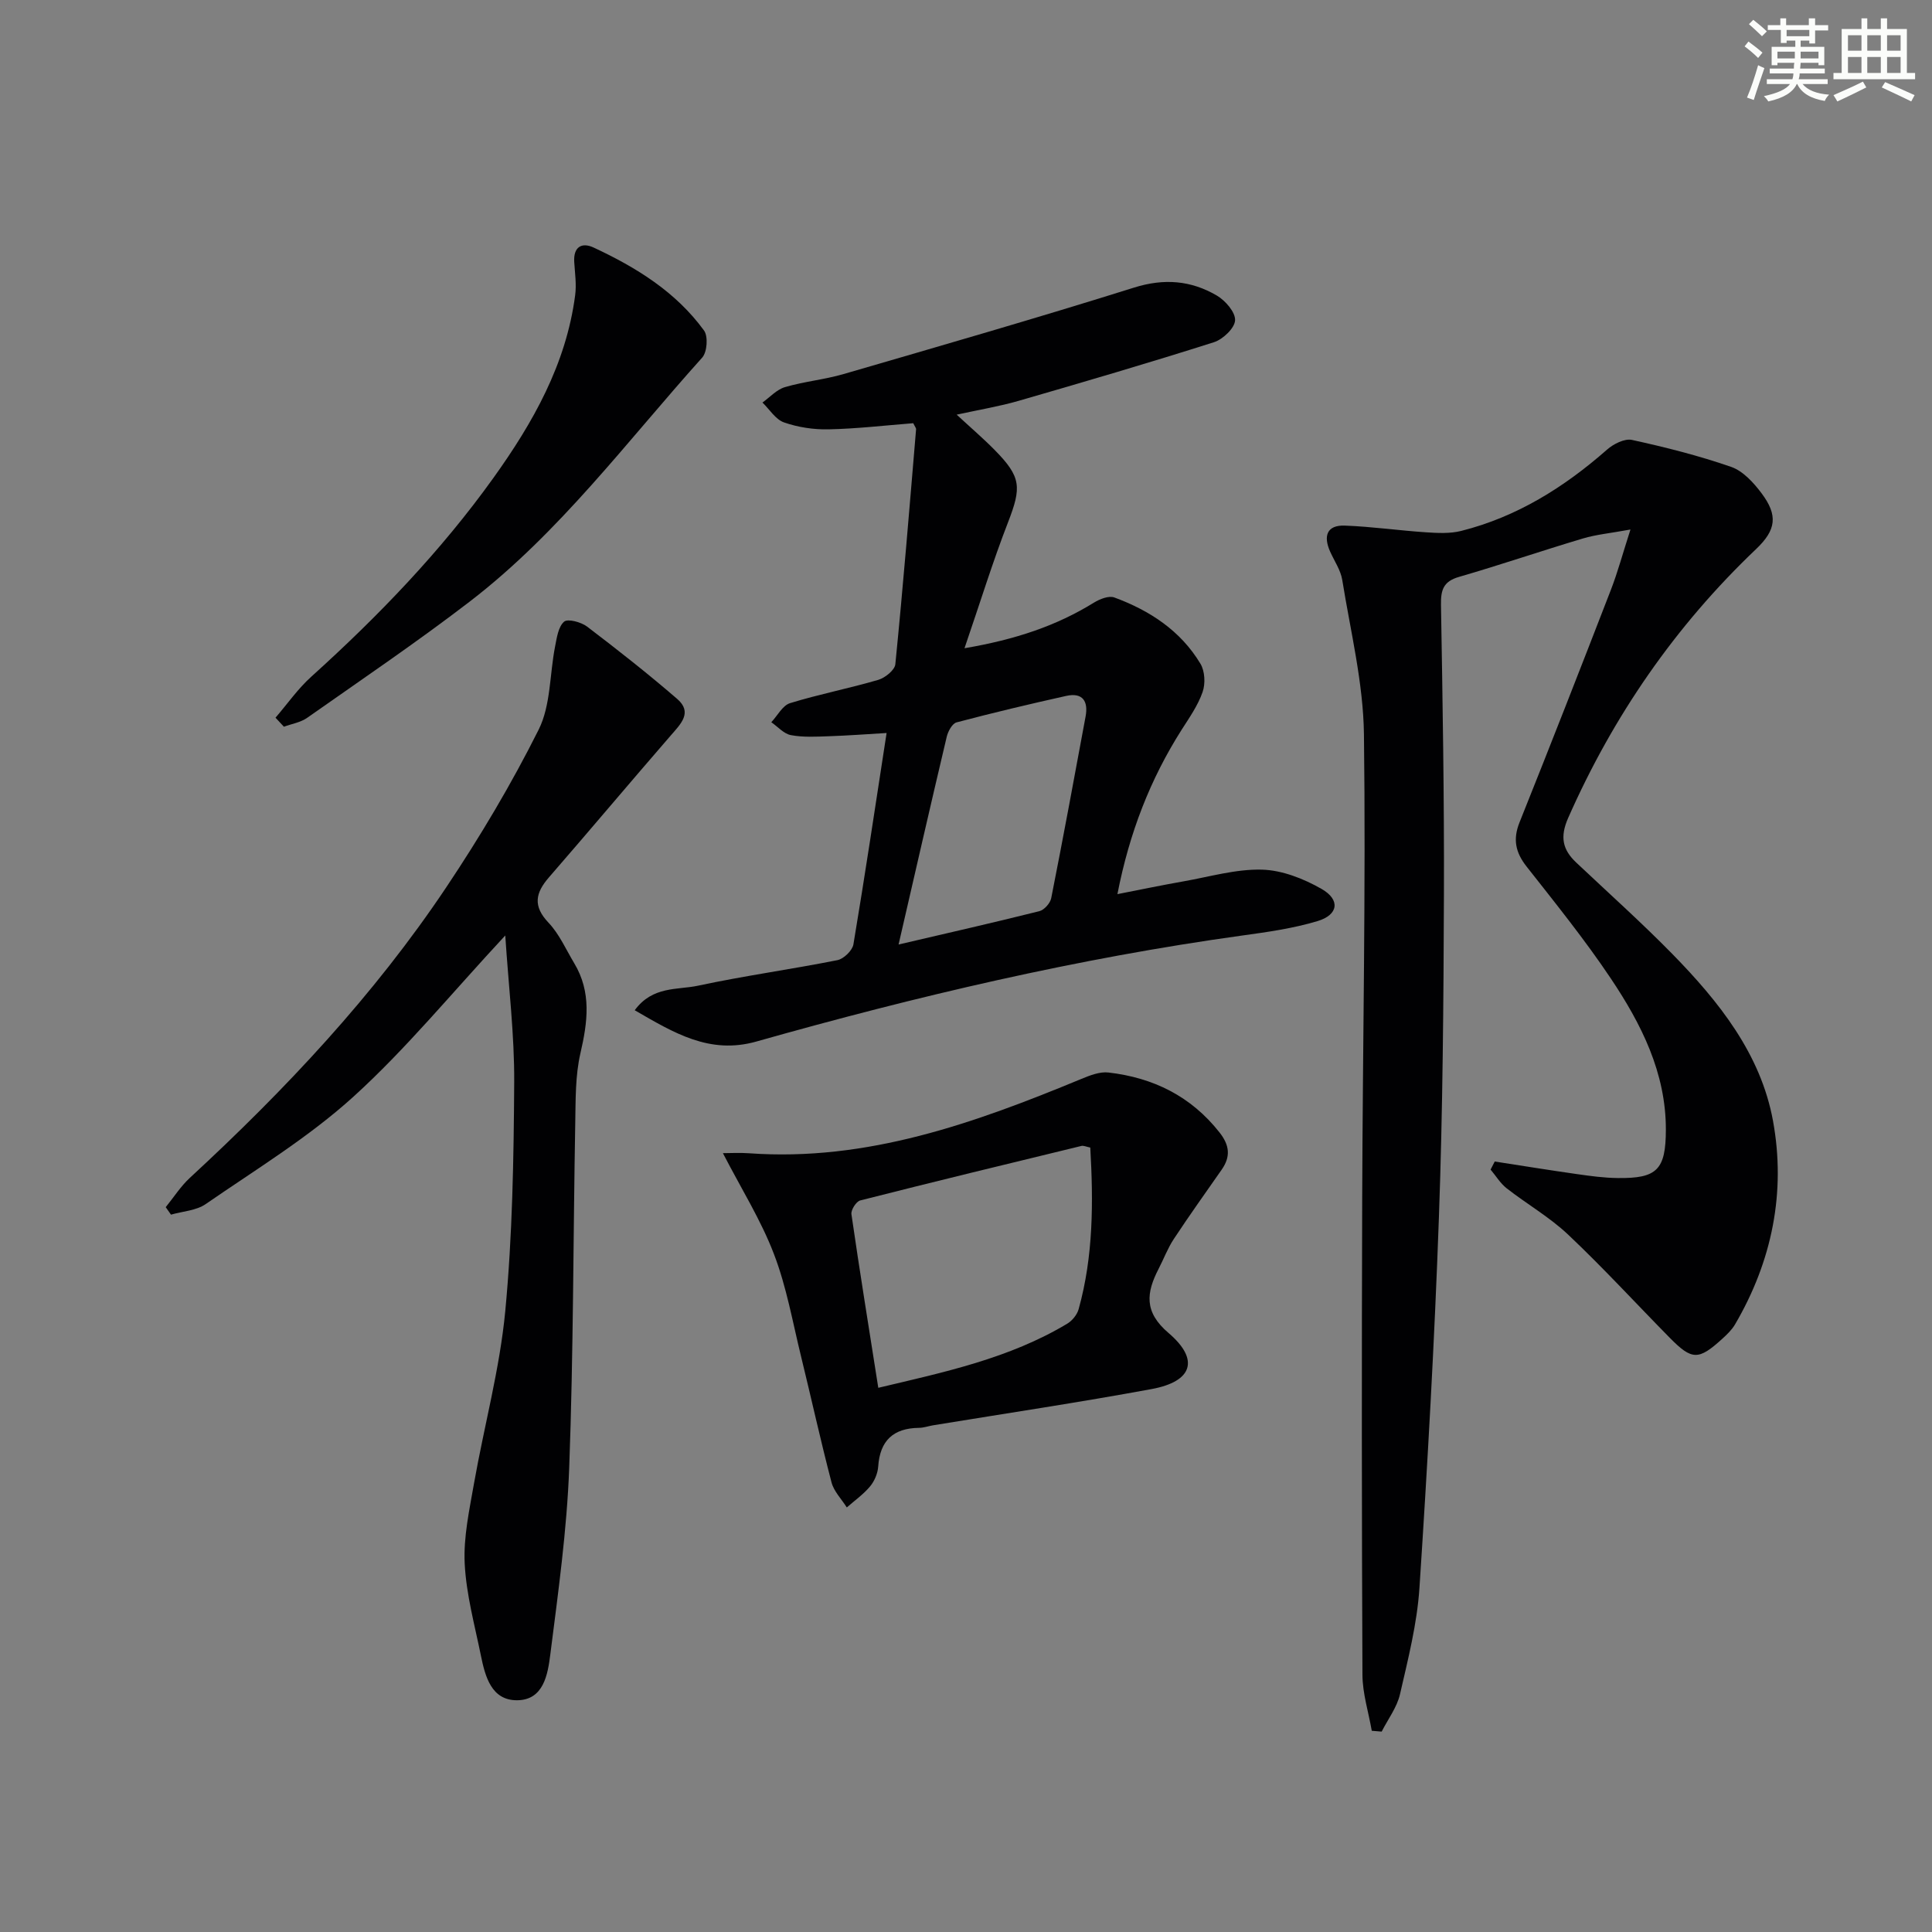
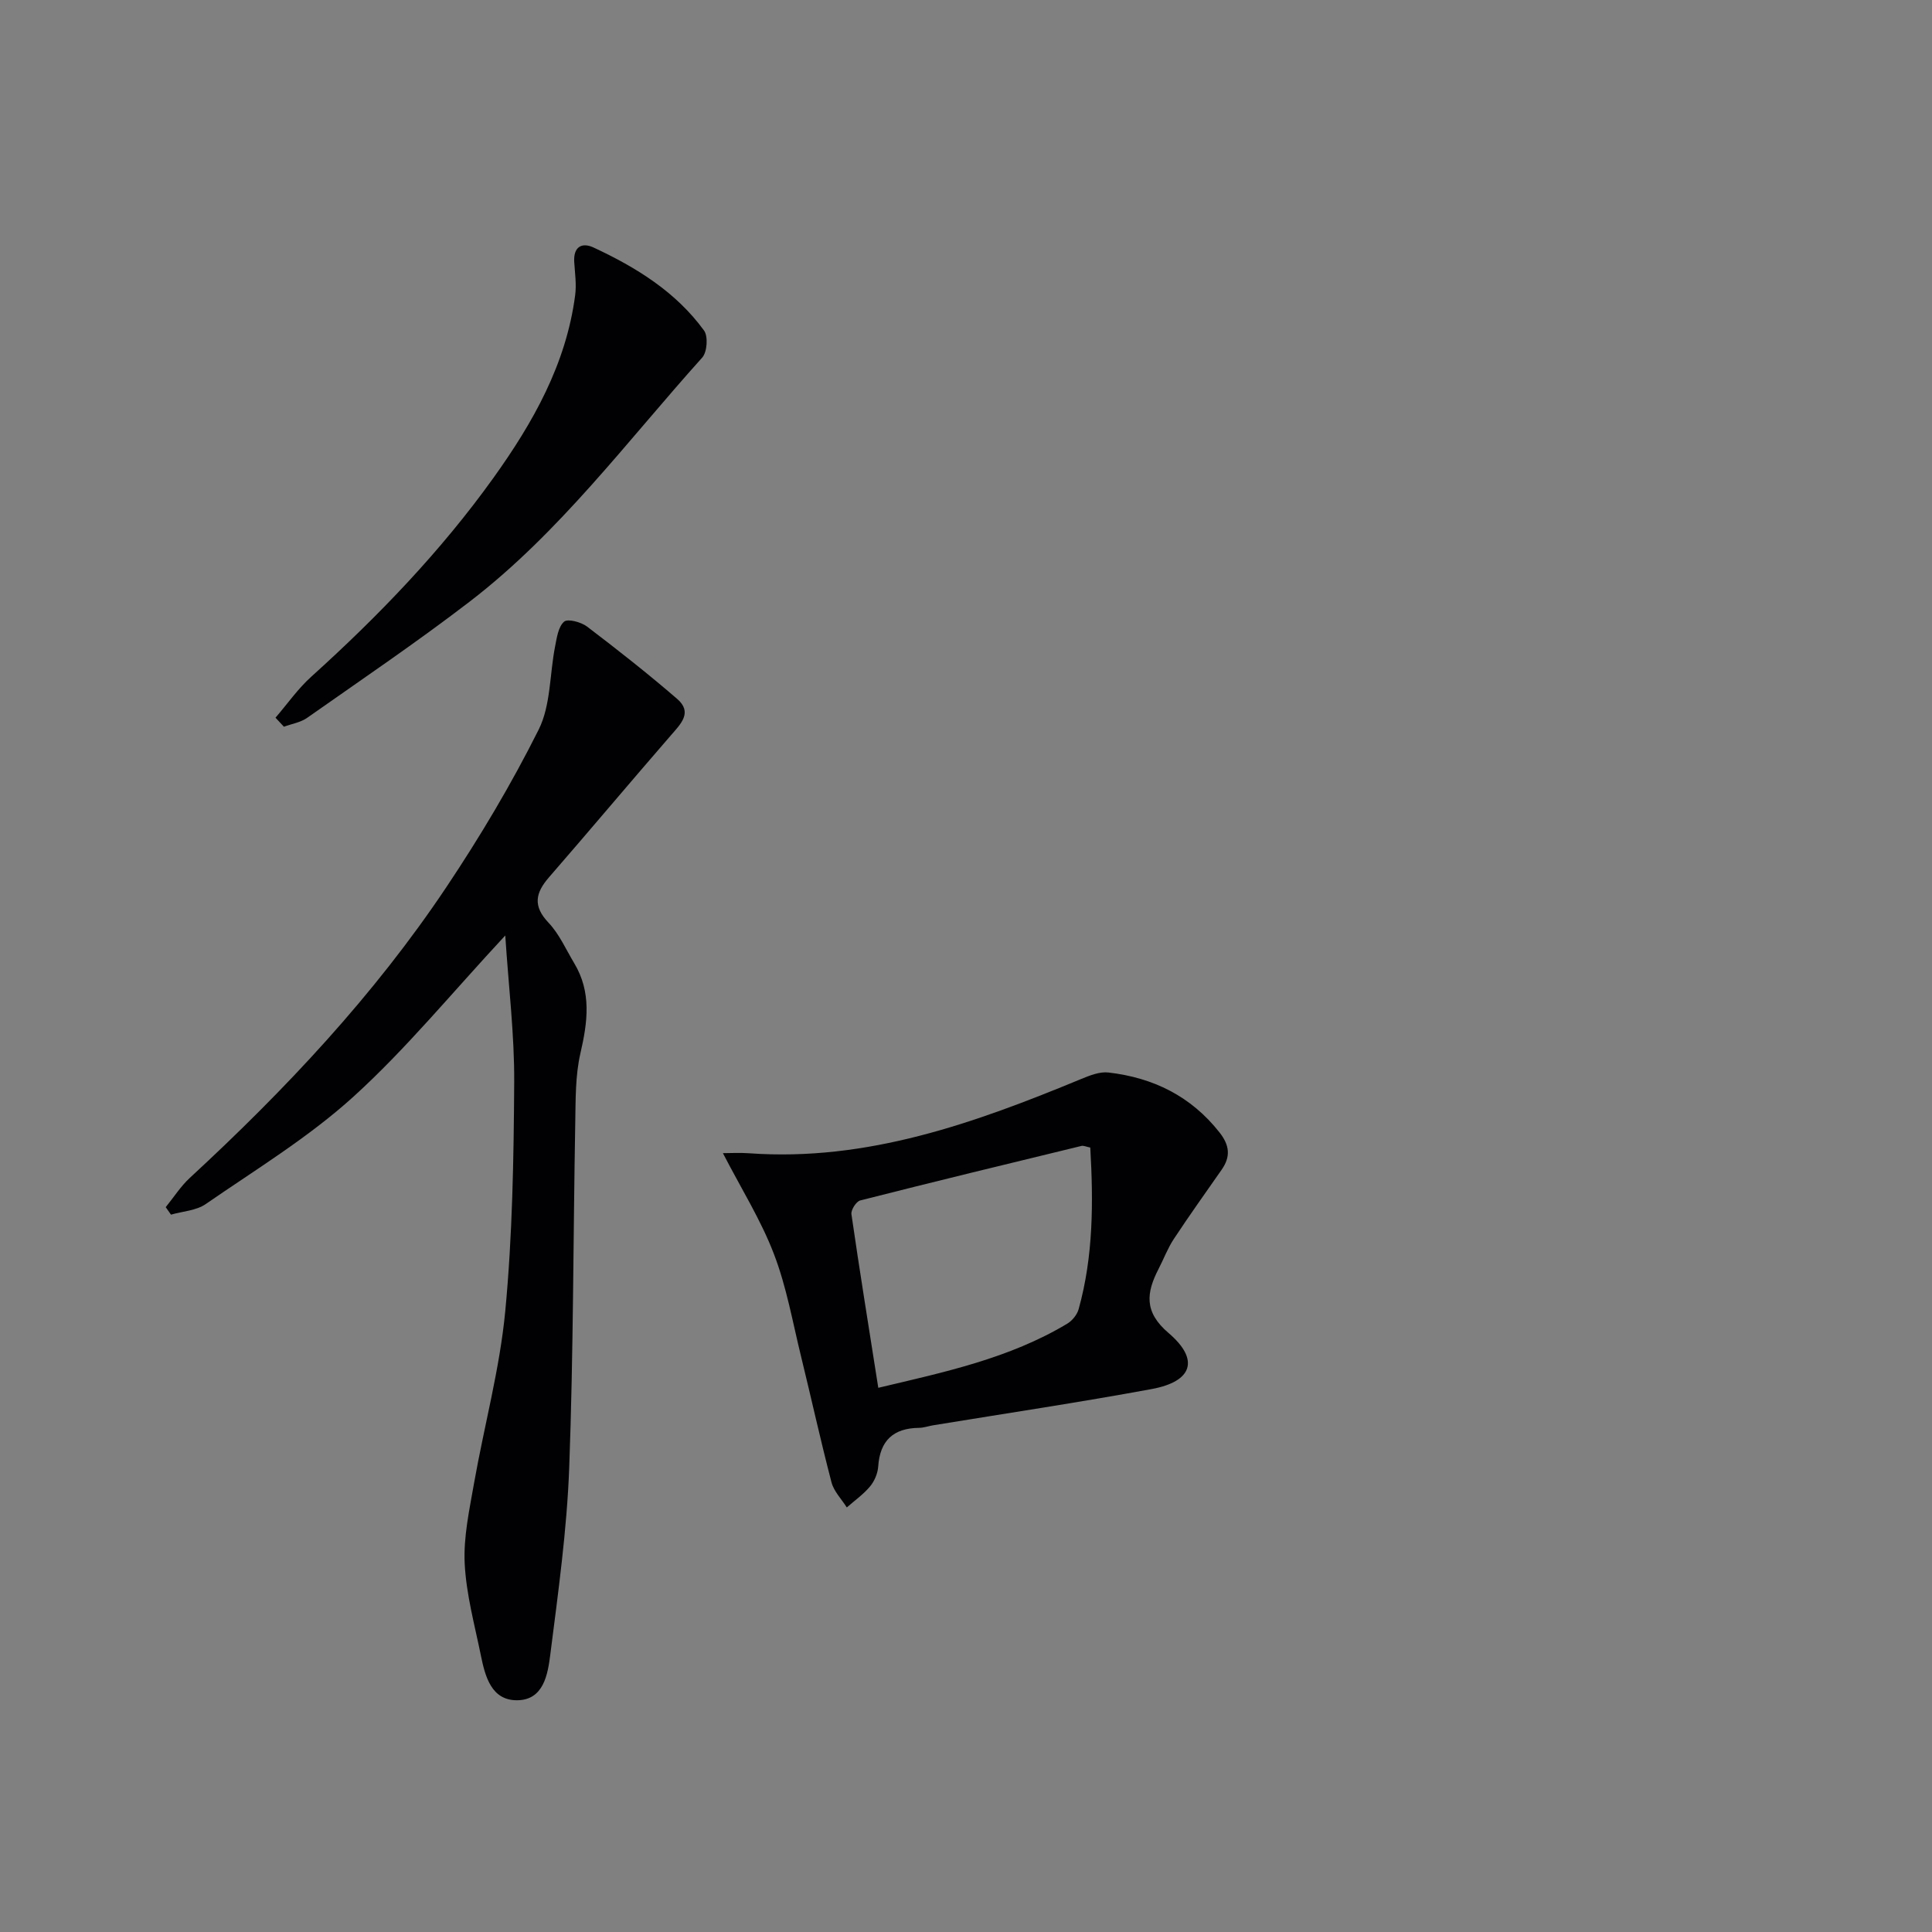
<svg xmlns="http://www.w3.org/2000/svg" enable-background="new 0 0 400 400" viewBox="0 0 400 400">
  <rect x="0" y="0" width="400" height="400" fill="#808080" stroke="none" />
  <g fill="#010103">
-     <path d="m309.47 240.48c5.69.88 11.36 1.8 17.06 2.61 2.79.4 5.6.78 8.41.81 8.11.1 9.94-1.69 9.96-9.97.03-11.82-5.09-21.94-11.42-31.38-5.36-8-11.44-15.54-17.4-23.12-2.31-2.93-2.89-5.64-1.48-9.16 6.42-16.03 12.71-32.11 18.94-48.21 1.4-3.63 2.41-7.4 4.03-12.43-4.17.77-7.08 1.03-9.82 1.85-8.59 2.56-17.08 5.47-25.68 7.96-3.26.94-3.78 2.72-3.73 5.79.34 19.97.68 39.95.61 59.93-.08 22.31-.24 44.63-1.04 66.92-.91 25.58-2.35 51.15-4.03 76.7-.49 7.4-2.36 14.74-4.03 22.01-.63 2.72-2.49 5.15-3.79 7.72-.68-.06-1.36-.11-2.05-.17-.67-3.86-1.91-7.72-1.93-11.58-.15-32.95-.16-65.9-.05-98.85.1-31.97.77-63.94.36-95.89-.14-10.67-2.78-21.31-4.49-31.94-.33-2.05-1.65-3.94-2.52-5.9-1.42-3.19-.69-5.5 3.06-5.36 5.62.21 11.22 1.02 16.83 1.39 2.41.16 4.96.29 7.26-.29 11.54-2.91 21.33-9.04 30.2-16.84 1.33-1.17 3.63-2.33 5.15-2 6.92 1.51 13.84 3.26 20.53 5.58 2.45.85 4.65 3.26 6.29 5.45 3.45 4.59 3.05 7.61-1.13 11.58-16.74 15.93-29.57 34.53-38.9 55.66-1.73 3.93-1.17 6.55 1.67 9.23 6.66 6.29 13.5 12.4 19.9 18.93 9.64 9.85 18.31 20.7 20.84 34.55 2.7 14.77-.19 29.06-7.87 42.16-.66 1.12-1.67 2.09-2.65 2.98-4.92 4.47-6.25 4.45-10.88-.25-7-7.11-13.76-14.48-21.01-21.33-3.84-3.63-8.54-6.32-12.74-9.6-1.31-1.03-2.22-2.57-3.32-3.87.29-.55.58-1.11.86-1.67z" />
-     <path d="m189.08 87.62c-5.96.47-11.73 1.15-17.52 1.27-3.08.07-6.33-.42-9.23-1.43-1.76-.61-3-2.7-4.47-4.12 1.54-1.1 2.94-2.69 4.66-3.19 3.97-1.17 8.17-1.55 12.15-2.71 20.07-5.84 40.16-11.63 60.1-17.89 6.23-1.96 11.8-1.5 17.16 1.64 1.77 1.04 3.87 3.45 3.78 5.13-.08 1.62-2.52 3.94-4.37 4.53-13.42 4.27-26.95 8.24-40.48 12.15-3.95 1.14-8.03 1.81-12.79 2.85 2.96 2.74 5.52 4.93 7.87 7.32 5.52 5.6 5.58 7.7 2.75 15-3.16 8.14-5.73 16.5-9 26.04 10.6-1.81 19.02-4.64 26.81-9.45 1.2-.74 3.08-1.48 4.21-1.06 7.34 2.7 13.73 6.89 17.83 13.72.92 1.53 1.05 4.12.45 5.84-.96 2.78-2.73 5.3-4.34 7.82-6.49 10.22-10.81 21.28-13.3 34.04 4.86-.95 9.27-1.87 13.71-2.65 5.39-.95 10.82-2.56 16.2-2.42 4.19.11 8.65 1.87 12.37 4 3.91 2.24 3.47 5.36-.84 6.65-5.05 1.52-10.36 2.27-15.6 2.99-34.1 4.72-67.52 12.59-100.6 21.95-9.7 2.74-17.1-1.82-25.18-6.48 3.71-5.06 8.85-4.17 13.09-5.08 9.56-2.05 19.27-3.38 28.87-5.29 1.31-.26 3.1-1.99 3.32-3.26 2.41-14.38 4.56-28.8 6.87-43.77-4.19.25-8.08.54-11.97.67-2.62.09-5.3.25-7.84-.23-1.47-.27-2.71-1.74-4.06-2.67 1.28-1.36 2.33-3.47 3.88-3.95 6.01-1.85 12.22-3.05 18.26-4.82 1.42-.42 3.42-2.02 3.54-3.24 1.61-16.18 2.93-32.39 4.29-48.59.06-.26-.22-.56-.58-1.31zm-3.04 107.93c10.44-2.44 19.82-4.56 29.14-6.9 1.01-.25 2.25-1.64 2.46-2.68 2.48-12.52 4.8-25.08 7.12-37.63.58-3.13-.58-5.02-4.01-4.26-7.6 1.69-15.17 3.49-22.7 5.48-.9.24-1.77 1.85-2.04 2.98-3.31 13.98-6.51 27.99-9.97 43.01z" />
    <path d="m104.61 193.68c-11.15 11.99-20.56 23.51-31.46 33.4-9.27 8.41-20.19 15.05-30.56 22.21-1.96 1.36-4.77 1.49-7.19 2.19-.36-.52-.73-1.04-1.09-1.55 1.66-2.04 3.1-4.32 5.02-6.09 19.75-18.24 38.11-37.76 53.08-60.16 7-10.47 13.49-21.37 19.12-32.63 2.51-5.03 2.26-11.43 3.39-17.18.36-1.83.66-4.1 1.87-5.16.75-.66 3.53.08 4.76 1.02 6.35 4.83 12.63 9.77 18.66 14.98 3.22 2.79.75 5.16-1.3 7.52-8.47 9.76-16.78 19.66-25.26 29.42-2.8 3.23-3.36 5.93-.09 9.38 2.24 2.36 3.62 5.55 5.33 8.4 3.6 6 2.78 12.15 1.28 18.64-1.07 4.63-.98 9.57-1.07 14.38-.43 23.8-.37 47.62-1.25 71.41-.48 12.91-2.28 25.8-3.91 38.64-.52 4.11-1.36 9.52-6.93 9.52-5.27 0-6.56-4.91-7.44-9.23-1.29-6.33-3.04-12.68-3.36-19.07-.27-5.49.97-11.11 1.93-16.6 2.1-11.91 5.33-23.68 6.47-35.67 1.49-15.7 1.75-31.55 1.85-47.34.06-9.89-1.16-19.79-1.85-30.43z" />
    <path d="m149.67 238.75c1.57 0 3.49-.12 5.39.02 24.49 1.76 46.77-6.27 68.82-15.39 1.77-.73 3.81-1.54 5.61-1.33 9.27 1.07 17.11 4.91 23.02 12.44 2.08 2.65 2.3 4.99.43 7.67-3.33 4.77-6.71 9.5-9.91 14.35-1.27 1.92-2.09 4.14-3.16 6.2-2.53 4.92-3.07 8.9 2.06 13.27 6.48 5.52 4.98 10.05-3.5 11.61-15.02 2.77-30.14 5.03-45.22 7.5-.98.16-1.95.52-2.93.53-5.34.06-8.1 2.65-8.46 8.03-.1 1.41-.77 3-1.68 4.09-1.38 1.65-3.19 2.93-4.82 4.36-1.08-1.72-2.67-3.31-3.16-5.18-2.27-8.67-4.19-17.43-6.32-26.13-1.74-7.09-3-14.38-5.6-21.14-2.67-7.01-6.74-13.49-10.57-20.9zm76.06-1.16c-.87-.18-1.39-.44-1.82-.34-15.28 3.71-30.57 7.41-45.81 11.29-.83.21-1.95 1.97-1.82 2.85 1.7 11.77 3.61 23.52 5.56 35.94 13.71-3.25 27.12-6.08 39.11-13.27 1.04-.62 2.05-1.86 2.37-3.01 3.07-11.01 3.05-22.22 2.41-33.46z" />
    <path d="m57.04 148.59c2.46-2.85 4.64-6 7.42-8.5 13.88-12.53 26.79-25.93 37.7-41.15 8.19-11.43 15.05-23.54 16.92-37.81.3-2.25-.05-4.59-.19-6.88-.2-3.12 1.54-4.15 4.01-3 8.81 4.1 17.04 9.18 22.86 17.18.88 1.2.65 4.47-.38 5.61-15.56 17.3-29.5 36.21-48.14 50.52-10.93 8.39-22.37 16.13-33.65 24.06-1.36.96-3.19 1.24-4.81 1.84-.58-.63-1.16-1.25-1.74-1.87z" />
  </g>
-   <path d="m361.2 9.6.8-1c.9.7 1.9 1.4 2.9 2.3l-.9 1.1c-1-1-2-1.8-2.8-2.4zm.5 10.6c.9-2.1 1.6-4.3 2.3-6.7.4.2.8.4 1.3.6-.7 2.1-1.5 4.3-2.2 6.6zm.4-15.2.9-.9c1 .8 2 1.6 2.8 2.4l-1 1c-.9-.9-1.8-1.7-2.7-2.5zm12.5-1.2h1.2v1.4h2.7v1.1h-2.7v2.7h-1.2v-.6h-1.8v1.3h4.9v3.8h-1.2v-.5h-3.7c0 .4-.1.9-.1 1.2h5.1v1h-5.2c0 .5-.1.9-.2 1.2h6v1h-5.2c1.1 1.3 2.9 2 5.5 2.2-.4.4-.7.8-.9 1.3-2.9-.5-4.8-1.6-5.7-3.5h-.1c-.8 1.7-2.7 2.9-5.9 3.6-.2-.4-.6-.8-.9-1.1 2.8-.6 4.6-1.4 5.4-2.5h-4.8v-1h5.3c.1-.3.2-.7.2-1.2h-4.9v-1h5c0-.4 0-.8.1-1.2h-3.5v.5h-1.2v-3.8h4.9v-1.3h-1.8v.5h-1.2v-2.7h-2.7v-1h2.6v-1.4h1.2v1.4h4.7v-1.4zm-6.6 8.3h3.6c0-.4 0-.9 0-1.4h-3.6zm1.9-4.6h4.7v-1.3h-4.7zm6.6 3.2h-3.7v1.4h3.7z" fill="#fbfcfa" />
-   <path d="m385.3 3.8h1.3v2.2h2.8v-2.2h1.3v2.2h4.1v9.1h1.7v1.3h-16.9v-1.3h1.7v-9.1h4.1v-2.2zm.4 13.1.7 1.2c-1.8.9-3.8 1.9-6 2.9-.2-.4-.5-.8-.8-1.3 2.3-1 4.3-1.9 6.1-2.8zm-3.1-6.4h2.8v-3.2h-2.8zm0 4.6h2.8v-3.3h-2.8zm4-4.6h2.8v-3.2h-2.8zm0 4.6h2.8v-3.3h-2.8zm3.7 1.9c2.1.9 4.1 1.8 6.1 2.7l-.7 1.3c-2.2-1.1-4.2-2-6.1-2.9zm3.2-9.7h-2.8v3.2h2.8zm-2.8 7.8h2.8v-3.3h-2.8z" fill="#fbfcfa" />
</svg>